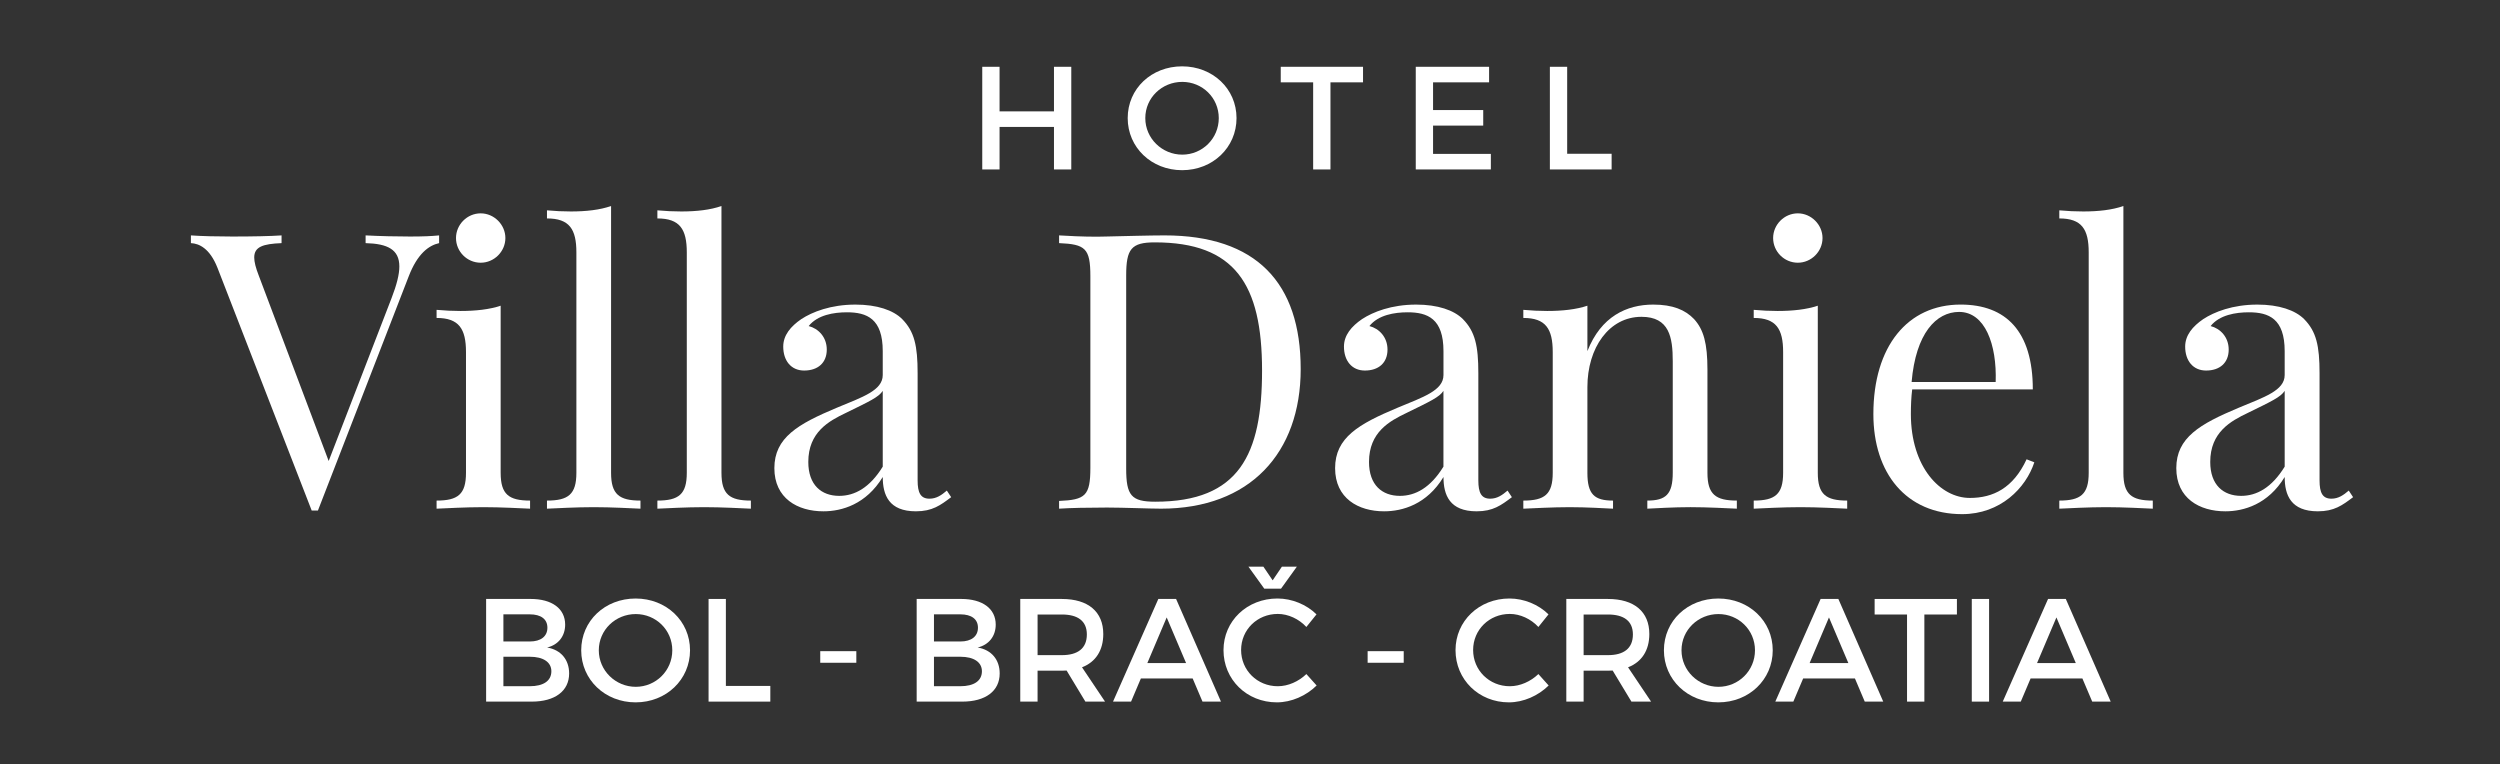
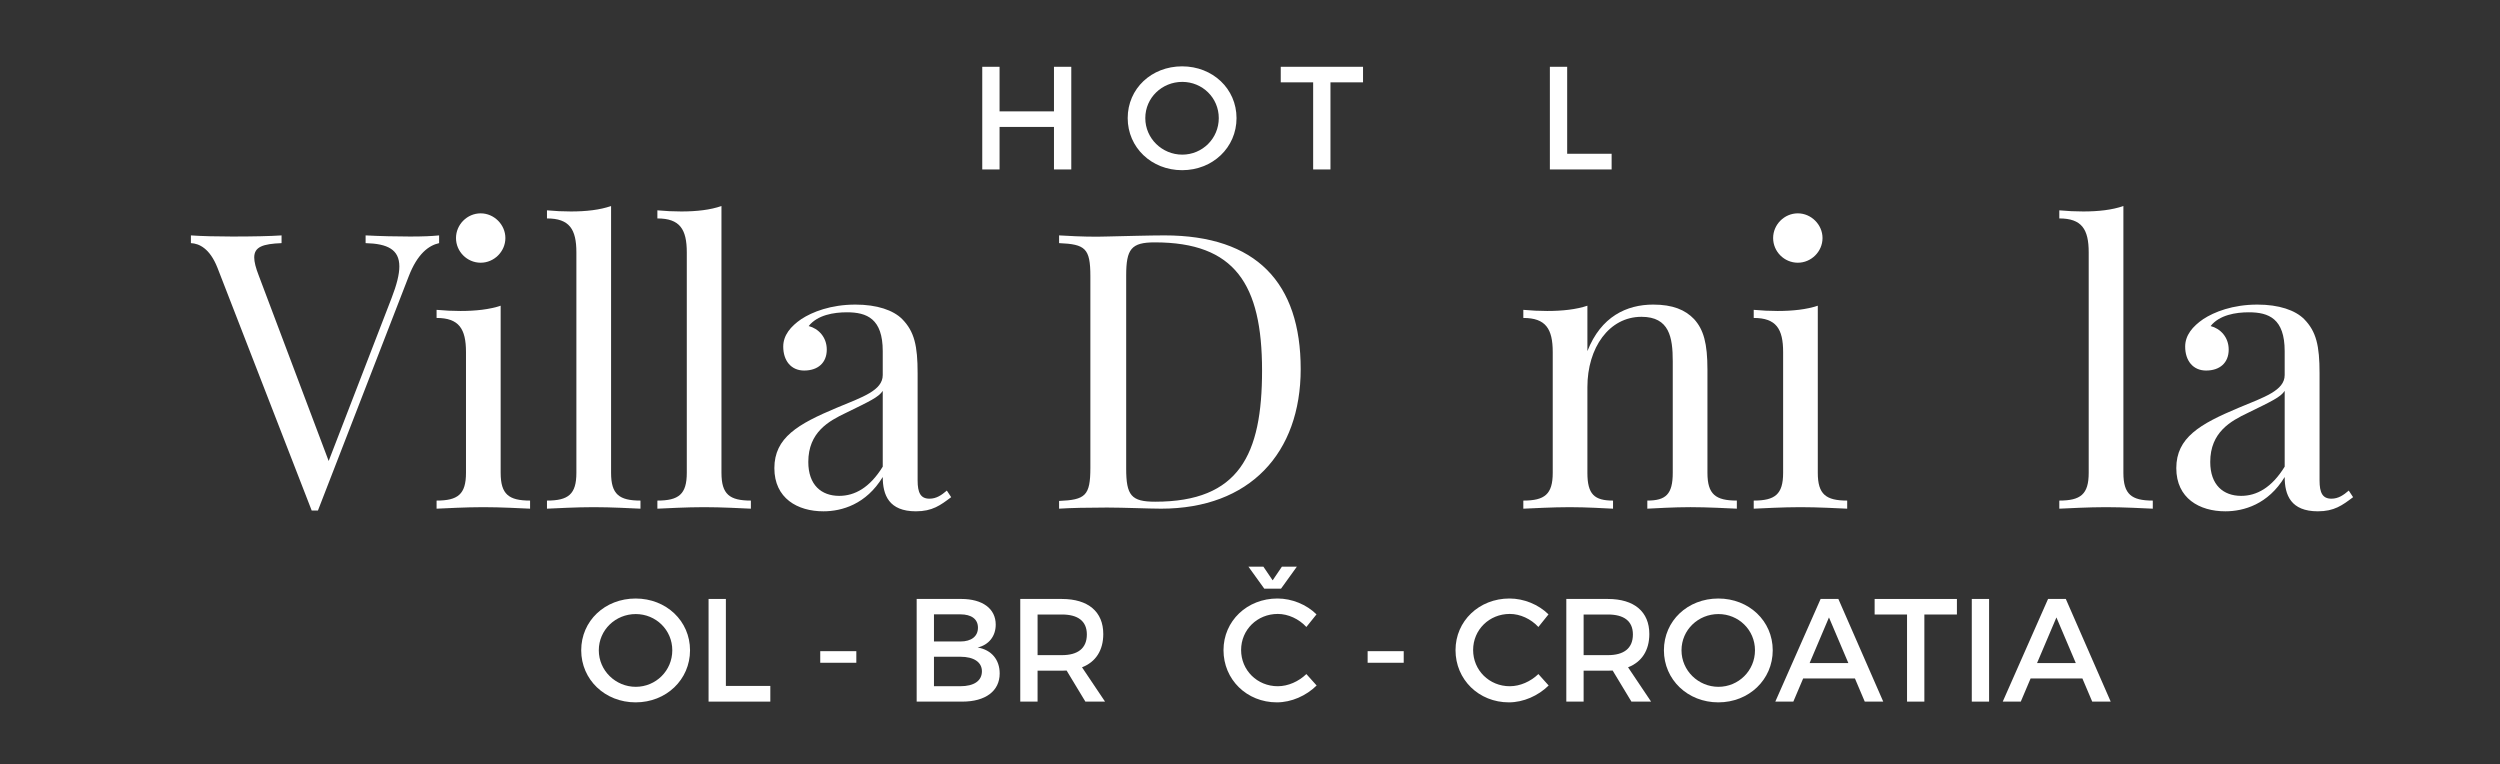
<svg xmlns="http://www.w3.org/2000/svg" version="1.1" id="Layer_1" x="0px" y="0px" width="208.273px" height="63.667px" viewBox="0 0 208.273 63.667" enable-background="new 0 0 208.273 63.667" xml:space="preserve">
  <rect x="0" y="0" width="208.273" height="63.667" fill="#333333" stroke="none" />
  <g>
    <path fill="#FFFFFF" d="M87.806,14.117v-3.543h-4.534v3.543h-1.441V5.564h1.441v3.714h4.534V5.564h1.442v8.553H87.806z" />
    <path fill="#FFFFFF" d="M103.014,9.84c0,2.444-1.98,4.338-4.534,4.338c-2.553,0-4.533-1.894-4.533-4.338   c0-2.456,1.979-4.313,4.533-4.313C101.034,5.528,103.014,7.397,103.014,9.84z M95.414,9.84c0,1.699,1.405,3.043,3.079,3.043   c1.674,0,3.042-1.344,3.042-3.043c0-1.698-1.368-3.018-3.042-3.018C96.806,6.823,95.414,8.142,95.414,9.84z" />
    <path fill="#FFFFFF" d="M110.84,6.86v7.257h-1.442V6.86h-2.7V5.564h6.855V6.86H110.84z" />
-     <path fill="#FFFFFF" d="M119.387,6.86v2.309h4.179v1.295h-4.179v2.357h4.815v1.295h-6.256V5.564h6.109V6.86H119.387z" />
    <path fill="#FFFFFF" d="M134.263,12.81v1.307h-5.144V5.564h1.441v7.246H134.263z" />
  </g>
  <g>
-     <path fill="#FFFFFF" d="M44.212,49.898c1.771,0,2.871,0.807,2.871,2.139c0,0.965-0.574,1.686-1.502,1.906   c1.149,0.195,1.833,1.014,1.833,2.162c0,1.467-1.185,2.346-3.116,2.346h-3.8v-8.553H44.212z M41.938,53.442h2.2   c0.917,0,1.466-0.428,1.466-1.149c0-0.721-0.55-1.112-1.466-1.112h-2.2V53.442z M41.938,57.168h2.2   c1.124,0,1.796-0.439,1.796-1.246c0-0.757-0.672-1.209-1.796-1.209h-2.2V57.168z" />
    <path fill="#FFFFFF" d="M57.486,54.176c0,2.443-1.979,4.337-4.533,4.337s-4.533-1.894-4.533-4.337c0-2.456,1.979-4.314,4.533-4.314   S57.486,51.732,57.486,54.176z M49.886,54.176c0,1.698,1.405,3.042,3.079,3.042c1.674,0,3.043-1.344,3.043-3.042   c0-1.699-1.369-3.019-3.043-3.019C51.279,51.157,49.886,52.477,49.886,54.176z" />
    <path fill="#FFFFFF" d="M64.175,57.144v1.307h-5.145v-8.553h1.442v7.246H64.175z" />
    <path fill="#FFFFFF" d="M68.334,55.214v-0.966h3.006v0.966H68.334z" />
    <path fill="#FFFFFF" d="M80.081,49.898c1.772,0,2.872,0.807,2.872,2.139c0,0.965-0.575,1.686-1.503,1.906   c1.149,0.195,1.833,1.014,1.833,2.162c0,1.467-1.184,2.346-3.116,2.346h-3.8v-8.553H80.081z M77.808,53.442h2.199   c0.917,0,1.466-0.428,1.466-1.149c0-0.721-0.549-1.112-1.466-1.112h-2.199V53.442z M77.808,57.168h2.199   c1.124,0,1.796-0.439,1.796-1.246c0-0.757-0.672-1.209-1.796-1.209h-2.199V57.168z" />
    <path fill="#FFFFFF" d="M88.858,55.862c-0.122,0.012-0.256,0.012-0.391,0.012h-2.028v2.578h-1.442v-8.553h3.47   c2.188,0,3.446,1.063,3.446,2.92c0,1.369-0.635,2.334-1.771,2.773l1.918,2.859h-1.638L88.858,55.862z M88.468,54.579   c1.319,0,2.077-0.562,2.077-1.723c0-1.124-0.758-1.662-2.077-1.662h-2.028v3.385H88.468z" />
-     <path fill="#FFFFFF" d="M95.046,56.521l-0.818,1.93h-1.503l3.775-8.553h1.479l3.739,8.553h-1.539l-0.819-1.93H95.046z    M97.196,51.438l-1.612,3.8h3.226L97.196,51.438z" />
    <path fill="#FFFFFF" d="M109.677,51.182l-0.844,1.051c-0.623-0.672-1.515-1.087-2.382-1.087c-1.712,0-3.055,1.319-3.055,3.006   c0,1.686,1.343,3.017,3.055,3.017c0.854,0,1.734-0.39,2.382-1.014l0.855,0.953c-0.867,0.856-2.101,1.405-3.312,1.405   c-2.504,0-4.447-1.894-4.447-4.35c0-2.432,1.967-4.302,4.497-4.302C107.636,49.862,108.846,50.363,109.677,51.182z M105.253,47.21   l0.771,1.137l0.769-1.137h1.246l-1.319,1.833h-1.393l-1.32-1.833H105.253z" />
    <path fill="#FFFFFF" d="M113.936,55.214v-0.966h3.006v0.966H113.936z" />
    <path fill="#FFFFFF" d="M129.005,51.182l-0.843,1.051c-0.624-0.672-1.515-1.087-2.383-1.087c-1.711,0-3.054,1.319-3.054,3.006   c0,1.686,1.343,3.017,3.054,3.017c0.855,0,1.734-0.39,2.383-1.014l0.855,0.953c-0.868,0.856-2.102,1.405-3.312,1.405   c-2.504,0-4.447-1.894-4.447-4.35c0-2.432,1.967-4.302,4.496-4.302C126.965,49.862,128.174,50.363,129.005,51.182z" />
-     <path fill="#FFFFFF" d="M134.349,55.862c-0.121,0.012-0.256,0.012-0.391,0.012h-2.028v2.578h-1.442v-8.553h3.47   c2.187,0,3.446,1.063,3.446,2.92c0,1.369-0.636,2.334-1.772,2.773l1.918,2.859h-1.638L134.349,55.862z M133.958,54.579   c1.32,0,2.078-0.562,2.078-1.723c0-1.124-0.758-1.662-2.078-1.662h-2.028v3.385H133.958z" />
+     <path fill="#FFFFFF" d="M134.349,55.862c-0.121,0.012-0.256,0.012-0.391,0.012h-2.028v2.578h-1.442v-8.553h3.47   c2.187,0,3.446,1.063,3.446,2.92c0,1.369-0.636,2.334-1.772,2.773l1.918,2.859h-1.638L134.349,55.862M133.958,54.579   c1.32,0,2.078-0.562,2.078-1.723c0-1.124-0.758-1.662-2.078-1.662h-2.028v3.385H133.958z" />
    <path fill="#FFFFFF" d="M147.685,54.176c0,2.443-1.979,4.337-4.533,4.337c-2.553,0-4.533-1.894-4.533-4.337   c0-2.456,1.979-4.314,4.533-4.314C145.706,49.862,147.685,51.732,147.685,54.176z M140.085,54.176c0,1.698,1.405,3.042,3.078,3.042   c1.674,0,3.043-1.344,3.043-3.042c0-1.699-1.369-3.019-3.043-3.019C141.478,51.157,140.085,52.477,140.085,54.176z" />
    <path fill="#FFFFFF" d="M150.22,56.521l-0.819,1.93h-1.502l3.775-8.553h1.478l3.739,8.553h-1.54l-0.819-1.93H150.22z    M152.37,51.438l-1.612,3.8h3.226L152.37,51.438z" />
    <path fill="#FFFFFF" d="M160.317,51.194v7.257h-1.443v-7.257h-2.7v-1.295h6.855v1.295H160.317z" />
    <path fill="#FFFFFF" d="M164.268,58.451v-8.553h1.441v8.553H164.268z" />
    <path fill="#FFFFFF" d="M169.168,56.521l-0.818,1.93h-1.503l3.775-8.553h1.479l3.74,8.553h-1.54l-0.819-1.93H169.168z    M171.319,51.438l-1.613,3.8h3.227L171.319,51.438z" />
  </g>
  <g>
    <path fill="#FFFFFF" d="M36.582,19.611v0.644c-0.848,0.188-1.806,0.864-2.543,2.795l-7.553,19.485h-0.267c-0.094,0-0.157,0-0.251,0   l-7.85-20.223c-0.644-1.633-1.539-2.025-2.214-2.057v-0.644c0.863,0.063,2.214,0.094,3.438,0.094c1.664,0,3.219-0.031,4.114-0.094   v0.644c-1.539,0.063-2.277,0.298-2.277,1.193c0,0.377,0.126,0.864,0.377,1.508l5.825,15.449l5.244-13.581   c0.425-1.099,0.644-1.962,0.644-2.622c0-1.412-0.973-1.9-2.811-1.947v-0.644c1.225,0.063,2.575,0.094,3.706,0.094   C35.263,19.705,35.938,19.673,36.582,19.611z" />
    <path fill="#FFFFFF" d="M41.71,39.394c0,1.79,0.675,2.309,2.45,2.309v0.675c-0.738-0.031-2.418-0.126-3.894-0.126   c-1.476,0-3.156,0.095-3.895,0.126v-0.675c1.774,0,2.45-0.519,2.45-2.309V29.33c0-1.932-0.582-2.842-2.45-2.842v-0.675   c0.675,0.062,1.35,0.094,1.994,0.094c1.256,0,2.418-0.126,3.344-0.439V39.394z M42.103,19.83c0,1.131-0.942,2.057-2.057,2.057   c-1.131,0-2.057-0.926-2.057-2.057c0-1.115,0.925-2.056,2.057-2.056C41.161,17.774,42.103,18.715,42.103,19.83z" />
    <path fill="#FFFFFF" d="M50.908,39.394c0,1.79,0.675,2.309,2.449,2.309v0.675c-0.738-0.031-2.417-0.126-3.894-0.126   s-3.156,0.095-3.895,0.126v-0.675c1.775,0,2.45-0.519,2.45-2.309v-18.37c0-1.931-0.581-2.826-2.45-2.826v-0.675   c0.676,0.063,1.351,0.094,1.995,0.094c1.256,0,2.417-0.126,3.345-0.455V39.394z" />
    <path fill="#FFFFFF" d="M60.105,39.394c0,1.79,0.675,2.309,2.45,2.309v0.675c-0.738-0.031-2.418-0.126-3.894-0.126   c-1.476,0-3.156,0.095-3.895,0.126v-0.675c1.774,0,2.45-0.519,2.45-2.309v-18.37c0-1.931-0.582-2.826-2.45-2.826v-0.675   c0.675,0.063,1.35,0.094,1.994,0.094c1.256,0,2.418-0.126,3.344-0.455V39.394z" />
    <path fill="#FFFFFF" d="M75.159,26.582c1.021,1.036,1.287,2.229,1.287,4.506v8.934c0,1.036,0.252,1.523,0.99,1.523   c0.581,0,1.005-0.299,1.445-0.675l0.361,0.549c-0.896,0.676-1.571,1.178-2.938,1.178c-2.245,0-2.763-1.351-2.763-2.858   c-1.382,2.277-3.407,2.858-4.946,2.858c-2.151,0-4.083-1.083-4.083-3.596c0-2.543,1.963-3.674,5.182-5.024   c2.151-0.895,3.847-1.444,3.847-2.732v-1.994c0-2.701-1.319-3.234-2.983-3.234c-1.099,0-2.449,0.22-3.188,1.146   c0.801,0.204,1.508,0.911,1.508,1.962c0,1.1-0.738,1.744-1.884,1.744c-1.1,0-1.743-0.833-1.743-1.994   c0-0.942,0.612-1.68,1.506-2.292c0.911-0.596,2.45-1.208,4.507-1.208C73.071,25.374,74.422,25.844,75.159,26.582z M73.542,32.564   c-0.345,0.519-1.052,0.848-3.078,1.837c-1.413,0.675-3.125,1.602-3.125,4.083c0,1.931,1.099,2.826,2.575,2.826   c1.288,0,2.543-0.675,3.627-2.434V32.564z" />
    <path fill="#FFFFFF" d="M108.36,30.743c0,7.002-4.239,11.634-11.634,11.634c-0.973,0-3.124-0.094-4.506-0.094   c-1.508,0-3.093,0.032-3.988,0.094v-0.644c2.183-0.094,2.606-0.424,2.606-2.764V23.017c0-2.339-0.423-2.668-2.606-2.763v-0.644   c0.738,0.046,1.947,0.109,3.14,0.109c0.267,0,0.518-0.015,0.786-0.015c1.476-0.031,3.627-0.094,4.852-0.094   C104.67,19.611,108.36,23.567,108.36,30.743z M93.821,22.955v16.078c0,2.246,0.424,2.764,2.418,2.764   c7.002,0,8.902-3.926,8.902-10.928c0-7.208-2.276-10.677-8.934-10.677C94.245,20.191,93.821,20.741,93.821,22.955z" />
-     <path fill="#FFFFFF" d="M121.871,26.582c1.021,1.036,1.288,2.229,1.288,4.506v8.934c0,1.036,0.252,1.523,0.99,1.523   c0.581,0,1.004-0.299,1.445-0.675l0.361,0.549c-0.896,0.676-1.571,1.178-2.937,1.178c-2.245,0-2.763-1.351-2.763-2.858   c-1.381,2.277-3.407,2.858-4.946,2.858c-2.151,0-4.082-1.083-4.082-3.596c0-2.543,1.962-3.674,5.182-5.024   c2.151-0.895,3.846-1.444,3.846-2.732v-1.994c0-2.701-1.319-3.234-2.982-3.234c-1.1,0-2.45,0.22-3.188,1.146   c0.801,0.204,1.507,0.911,1.507,1.962c0,1.1-0.737,1.744-1.884,1.744c-1.1,0-1.744-0.833-1.744-1.994   c0-0.942,0.613-1.68,1.508-2.292c0.911-0.596,2.449-1.208,4.506-1.208C119.783,25.374,121.133,25.844,121.871,26.582z    M120.253,32.564c-0.345,0.519-1.052,0.848-3.077,1.837c-1.413,0.675-3.125,1.602-3.125,4.083c0,1.931,1.099,2.826,2.574,2.826   c1.289,0,2.544-0.675,3.627-2.434V32.564z" />
    <path fill="#FFFFFF" d="M141.131,26.582c0.8,0.879,1.115,2.025,1.115,4.223v8.588c0,1.79,0.675,2.309,2.449,2.309v0.675   c-0.738-0.031-2.449-0.126-3.862-0.126c-1.414,0-2.921,0.095-3.596,0.126v-0.675c1.539,0,2.119-0.519,2.119-2.309v-9.294   c0-1.994-0.282-3.706-2.605-3.706c-2.701,0-4.506,2.576-4.506,5.857v7.144c0,1.79,0.581,2.309,2.135,2.309v0.675   c-0.675-0.031-2.199-0.126-3.611-0.126s-3.124,0.095-3.862,0.126v-0.675c1.774,0,2.45-0.519,2.45-2.309V29.33   c0-1.932-0.581-2.842-2.45-2.842v-0.675c0.675,0.062,1.351,0.094,1.994,0.094c1.256,0,2.417-0.126,3.344-0.439v3.784   c1.13-2.889,3.281-3.877,5.479-3.877C139.356,25.374,140.393,25.813,141.131,26.582z" />
    <path fill="#FFFFFF" d="M151.439,39.394c0,1.79,0.676,2.309,2.449,2.309v0.675c-0.737-0.031-2.417-0.126-3.893-0.126   s-3.156,0.095-3.894,0.126v-0.675c1.774,0,2.45-0.519,2.45-2.309V29.33c0-1.932-0.581-2.842-2.45-2.842v-0.675   c0.675,0.062,1.351,0.094,1.994,0.094c1.256,0,2.417-0.126,3.344-0.439V39.394z M151.833,19.83c0,1.131-0.942,2.057-2.057,2.057   c-1.131,0-2.058-0.926-2.058-2.057c0-1.115,0.927-2.056,2.058-2.056C150.89,17.774,151.833,18.715,151.833,19.83z" />
-     <path fill="#FFFFFF" d="M169.478,38.515c-0.707,2.151-2.827,4.318-6.014,4.318c-4.663,0-7.395-3.407-7.395-8.337   c0-5.652,2.857-9.122,7.269-9.122c3.768,0,6.014,2.213,6.014,7.065h-10.049c-0.078,0.612-0.11,1.35-0.11,2.057   c0,4.412,2.45,6.987,4.915,6.987c1.931,0,3.611-0.816,4.726-3.219L169.478,38.515z M159.255,31.826h7.003   c0.11-3.14-0.895-5.84-3.046-5.84C161.297,25.986,159.601,27.775,159.255,31.826z" />
    <path fill="#FFFFFF" d="M176.898,39.394c0,1.79,0.675,2.309,2.449,2.309v0.675c-0.738-0.031-2.418-0.126-3.894-0.126   c-1.476,0-3.156,0.095-3.894,0.126v-0.675c1.774,0,2.449-0.519,2.449-2.309v-18.37c0-1.931-0.581-2.826-2.449-2.826v-0.675   c0.676,0.063,1.35,0.094,1.994,0.094c1.256,0,2.418-0.126,3.345-0.455V39.394z" />
    <path fill="#FFFFFF" d="M191.953,26.582c1.021,1.036,1.287,2.229,1.287,4.506v8.934c0,1.036,0.252,1.523,0.989,1.523   c0.582,0,1.005-0.299,1.445-0.675l0.361,0.549c-0.895,0.676-1.57,1.178-2.936,1.178c-2.246,0-2.764-1.351-2.764-2.858   c-1.381,2.277-3.407,2.858-4.946,2.858c-2.151,0-4.083-1.083-4.083-3.596c0-2.543,1.963-3.674,5.182-5.024   c2.151-0.895,3.847-1.444,3.847-2.732v-1.994c0-2.701-1.319-3.234-2.983-3.234c-1.099,0-2.45,0.22-3.188,1.146   c0.801,0.204,1.507,0.911,1.507,1.962c0,1.1-0.737,1.744-1.883,1.744c-1.099,0-1.743-0.833-1.743-1.994   c0-0.942,0.612-1.68,1.507-2.292c0.911-0.596,2.449-1.208,4.507-1.208C189.865,25.374,191.214,25.844,191.953,26.582z    M190.335,32.564c-0.345,0.519-1.052,0.848-3.077,1.837c-1.413,0.675-3.125,1.602-3.125,4.083c0,1.931,1.1,2.826,2.576,2.826   c1.287,0,2.543-0.675,3.626-2.434V32.564z" />
  </g>
</svg>